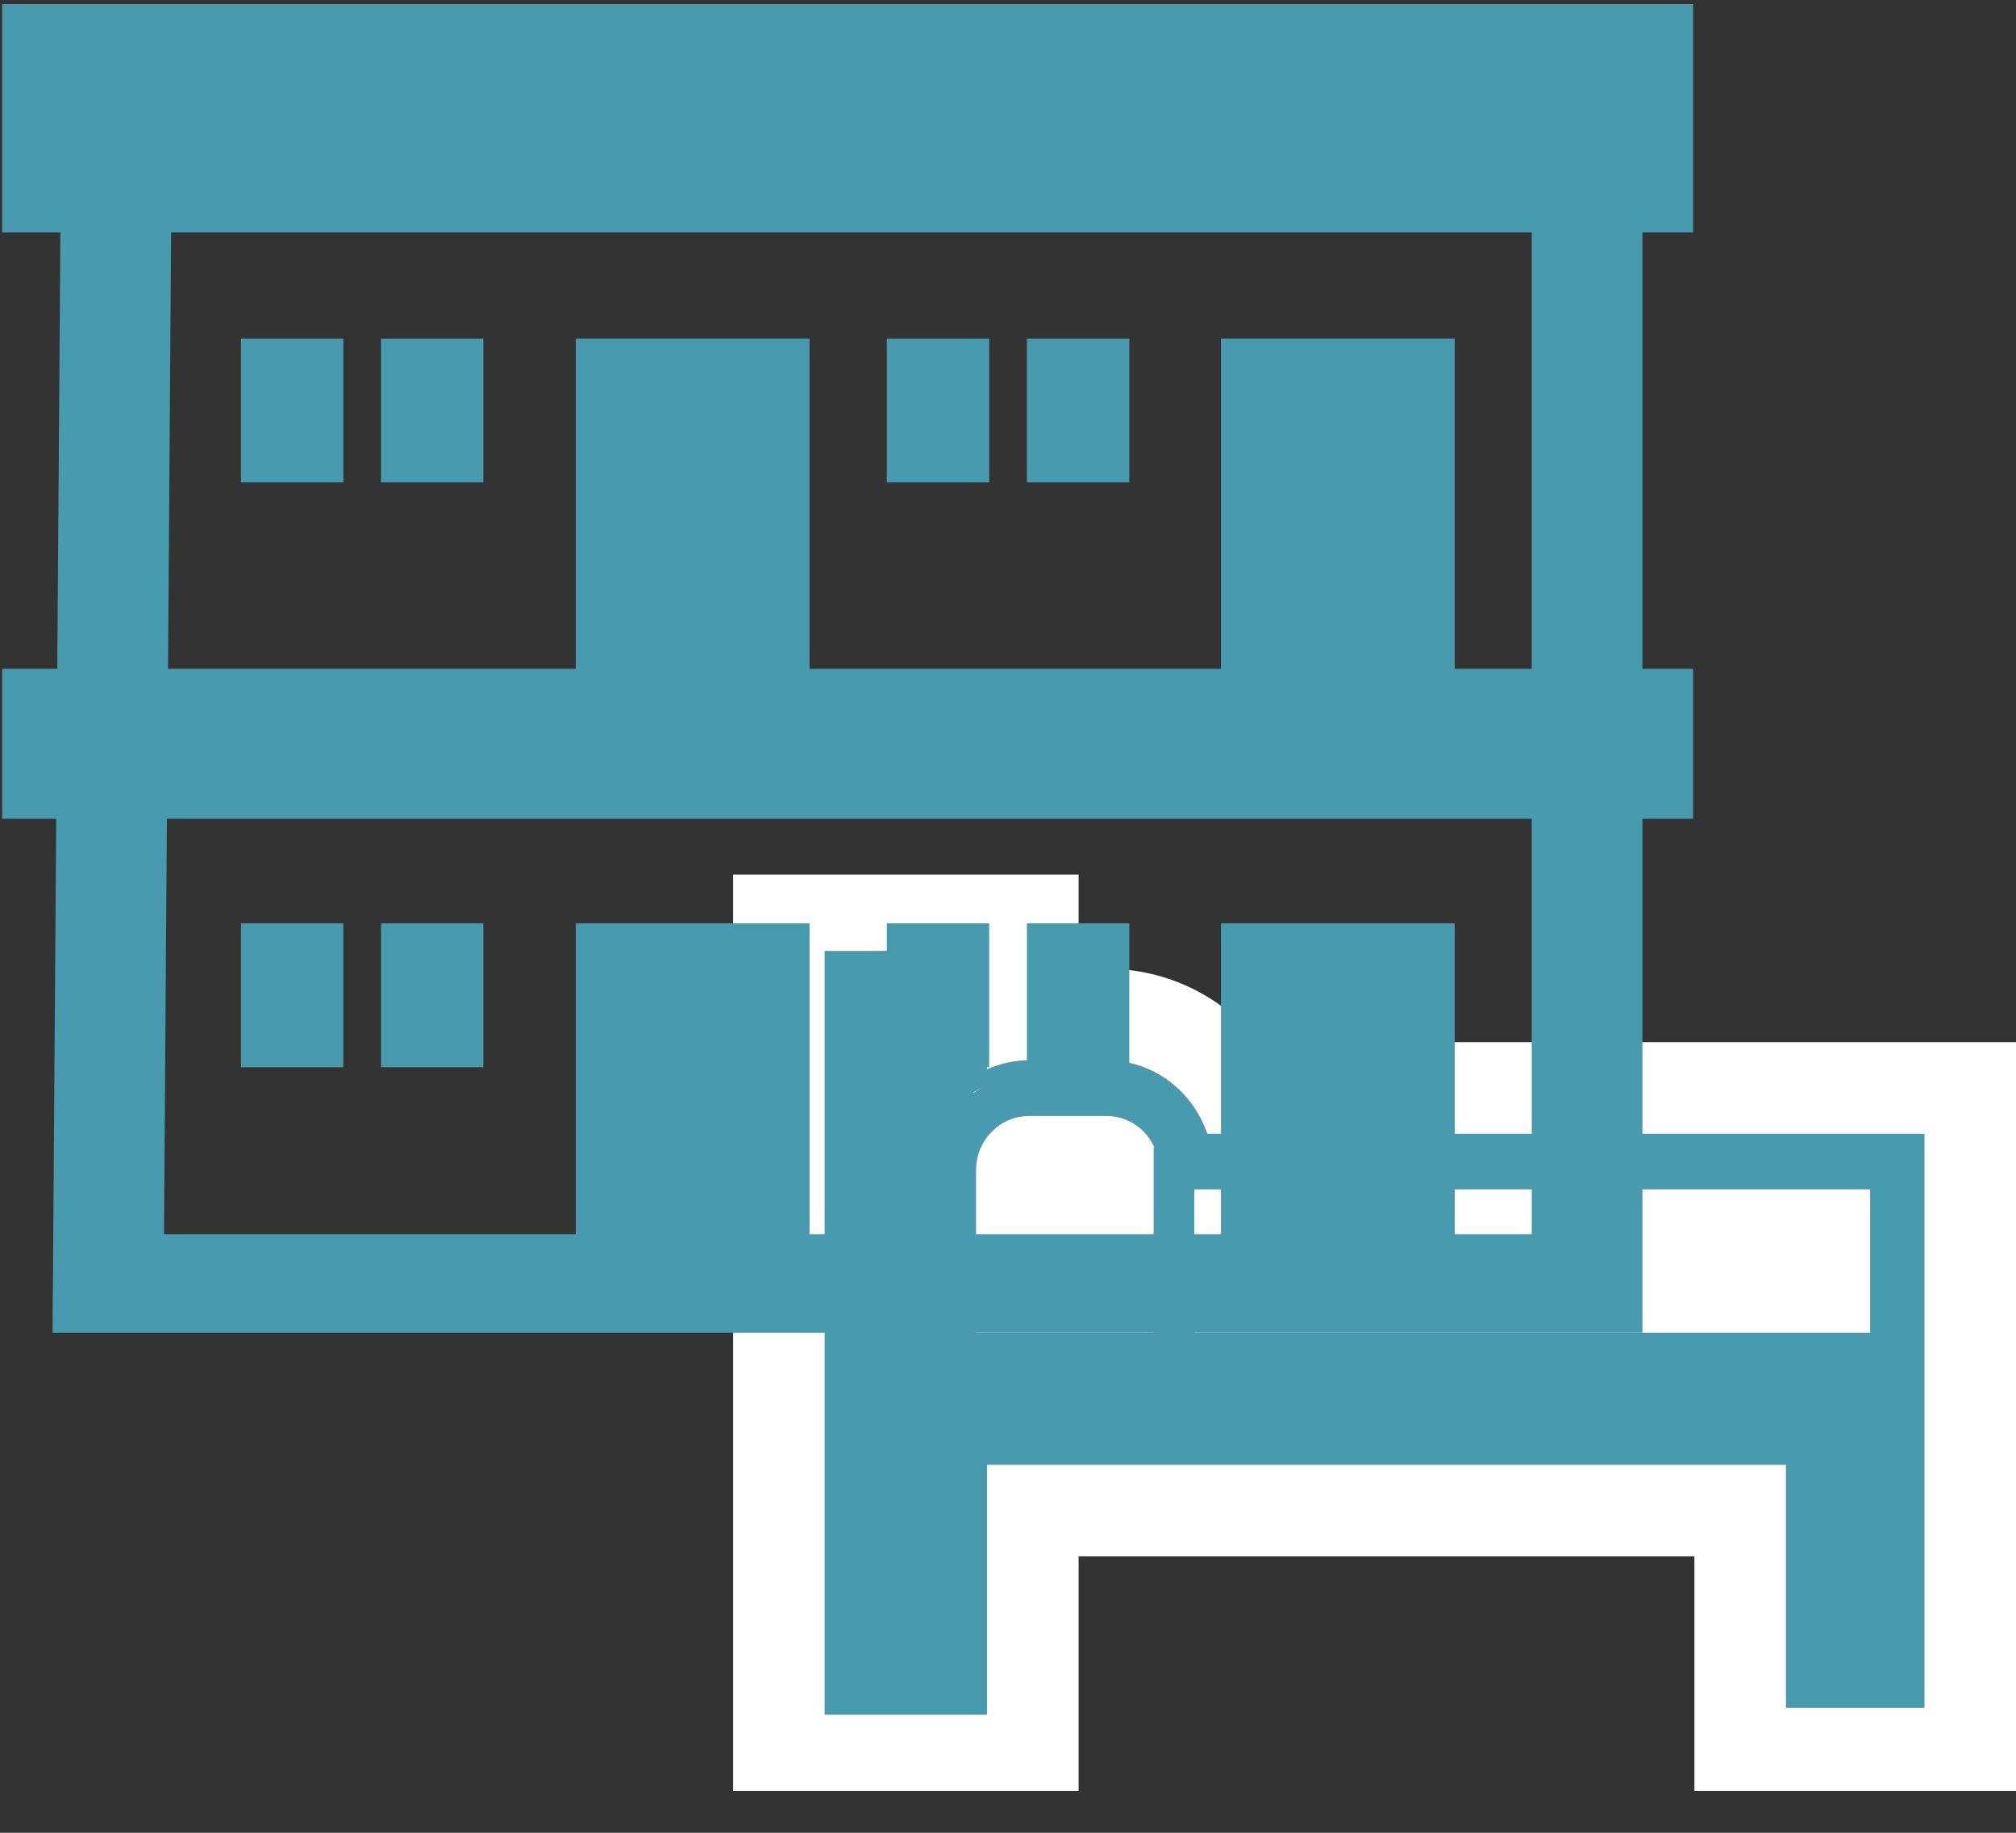
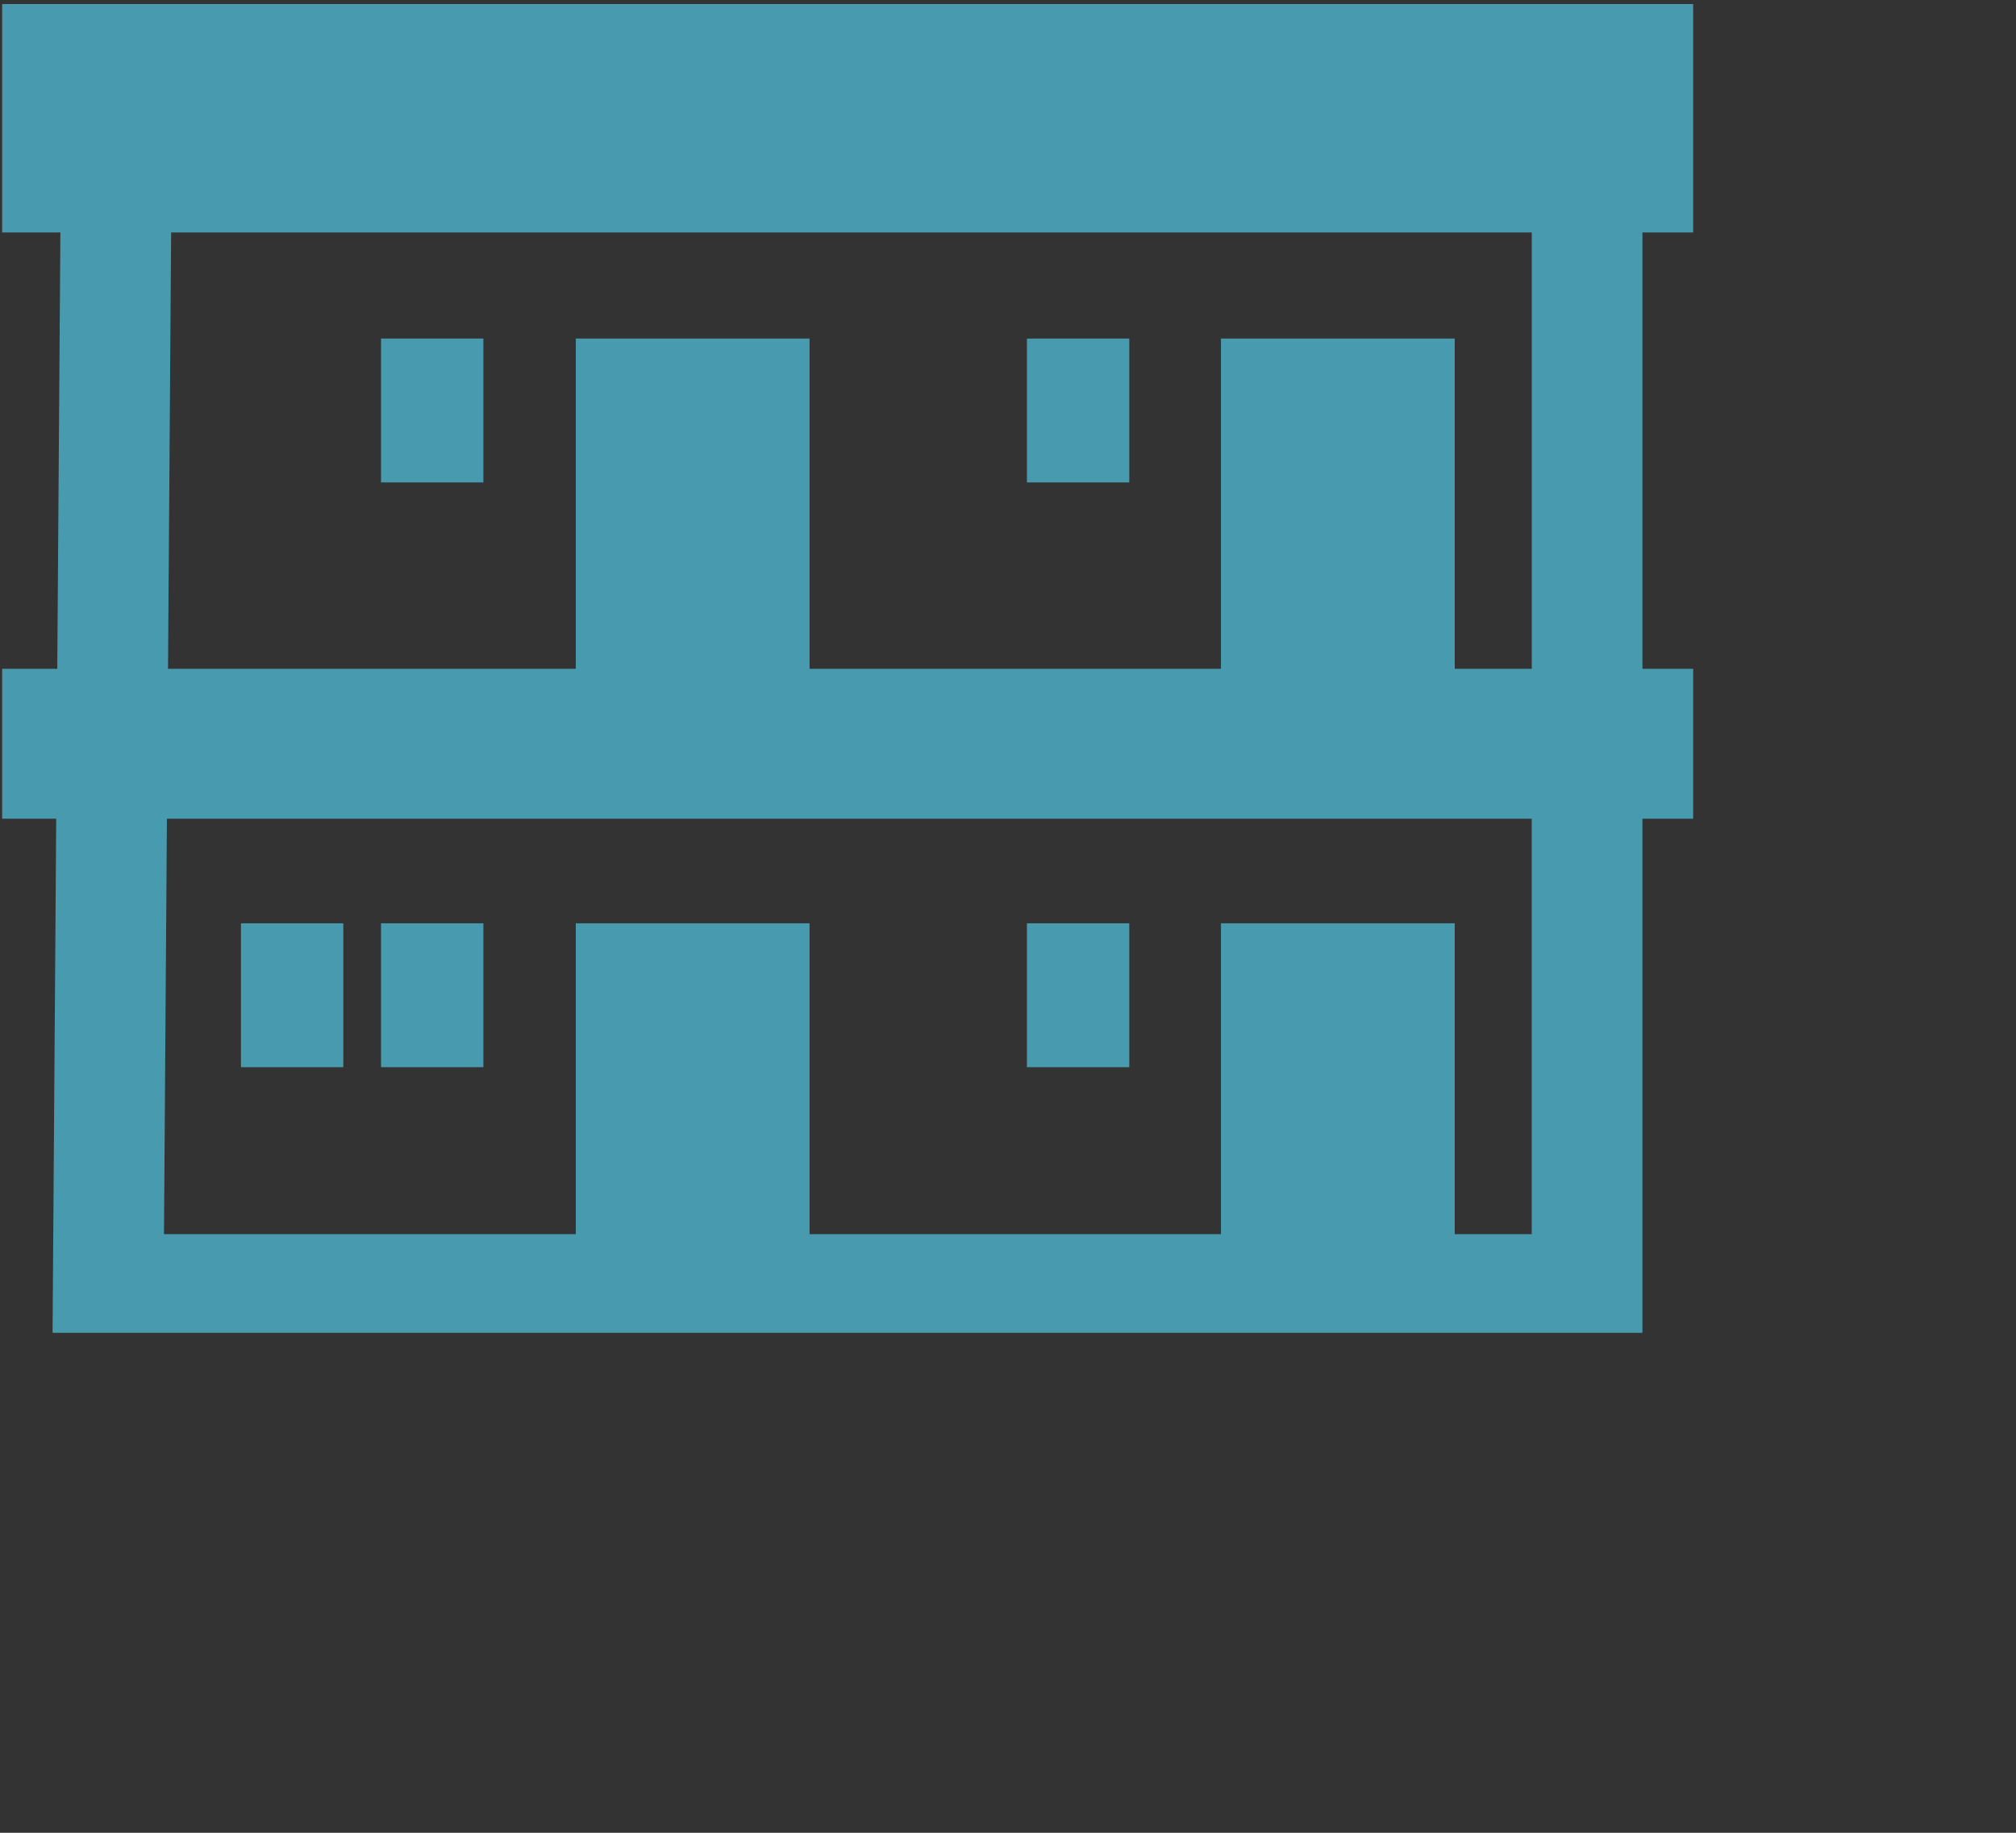
<svg xmlns="http://www.w3.org/2000/svg" width="44" height="40" viewBox="0 0 44 40" fill="none">
  <rect x="0" y="0" width="44" height="40" fill="#333333" stroke="none" />
  <g clip-path="url(#clip0_6252_353)">
    <path d="M26.347 24.745C26.02 23.793 25.151 23.142 24.15 23.143H22.458C22.139 23.143 21.829 23.211 21.541 23.338V20.755H18V37.422H18.148H21.541V31.967H38.982V37.27H42V24.745H26.347ZM21.246 23.838L21.466 23.711C21.476 23.705 21.487 23.701 21.497 23.695C21.41 23.743 21.325 23.797 21.246 23.857V23.838H21.246ZM25.18 25.048V29.089H21.299V25.545C21.299 25.215 21.428 24.92 21.638 24.703C21.85 24.488 22.136 24.355 22.458 24.355H24.15C24.472 24.355 24.759 24.488 24.97 24.703C25.067 24.803 25.143 24.92 25.201 25.048H25.18ZM26.106 24.94L26.138 25.048H26.134C26.115 24.967 26.086 24.891 26.058 24.814C26.073 24.856 26.093 24.896 26.106 24.94ZM40.82 29.089H39.277H26.065V25.957H40.82V29.089Z" fill="#489BAE" />
    <path d="M42 37.271V24.744H26.348C26.021 23.792 25.151 23.142 24.15 23.143H22.458C22.139 23.143 21.829 23.211 21.541 23.338V20.755H18V37.422H21.541V31.967H38.981V37.271H42ZM24.15 24.355C24.472 24.355 24.759 24.488 24.97 24.703C25.067 24.803 25.142 24.92 25.2 25.048H25.181V29.089H21.3V25.545C21.3 25.215 21.428 24.92 21.639 24.703C21.85 24.488 22.136 24.355 22.458 24.355H24.15ZM40.819 29.089H26.065V25.957H40.819V29.089ZM22.464 25.444L22.459 25.446C22.464 25.443 22.47 25.441 22.476 25.438L22.464 25.444ZM26.105 24.94L26.138 25.048H26.135C26.116 24.968 26.086 24.891 26.058 24.814C26.073 24.856 26.093 24.896 26.105 24.94ZM21.497 23.696C21.41 23.743 21.326 23.797 21.246 23.857V23.837L21.466 23.711C21.476 23.705 21.486 23.701 21.497 23.696ZM23.541 21.143H24.15C25.499 21.143 26.695 21.768 27.487 22.744H44V39.271H36.981V33.967H23.541V39.422H16V18.755H23.541V21.143Z" fill="white" />
  </g>
  <g clip-path="url(#clip1_6252_353)">
    <path d="M36.954 5.074V-0.214H0.047V5.074H1.318L1.25 14.596H0.047V17.869H1.227L1.145 29.39H35.847V17.869H36.954V14.596H35.847V5.074H36.954ZM33.431 26.935H31.75V20.151H26.648V26.935H17.669V20.151H12.567V26.935H3.579L3.643 17.869H33.431V26.935ZM33.431 14.596H31.75V7.389H26.648V14.596H17.669V7.389H12.567V14.596H3.667L3.735 5.074H33.432V14.596H33.431Z" fill="#489BAE" />
-     <path d="M7.493 7.389H5.259V10.529H7.493V7.389Z" fill="#489BAE" />
    <path d="M10.55 7.389H8.316V10.529H10.55V7.389Z" fill="#489BAE" />
-     <path d="M21.589 7.389H19.355V10.529H21.589V7.389Z" fill="#489BAE" />
    <path d="M24.647 7.389H22.413V10.529H24.647V7.389Z" fill="#489BAE" />
    <path d="M7.493 20.151H5.259V23.291H7.493V20.151Z" fill="#489BAE" />
    <path d="M10.55 20.151H8.316V23.291H10.55V20.151Z" fill="#489BAE" />
-     <path d="M21.589 20.151H19.355V23.291H21.589V20.151Z" fill="#489BAE" />
-     <path d="M24.647 20.151H22.413V23.291H24.647V20.151Z" fill="#489BAE" />
+     <path d="M24.647 20.151H22.413V23.291H24.647V20.151" fill="#489BAE" />
  </g>
  <defs>
    <clipPath id="clip0_6252_353">
-       <rect width="28" height="20" fill="white" transform="translate(16 19.088)" />
-     </clipPath>
+       </clipPath>
    <clipPath id="clip1_6252_353">
      <rect width="37" height="29" fill="white" transform="translate(0 0.088)" />
    </clipPath>
  </defs>
</svg>